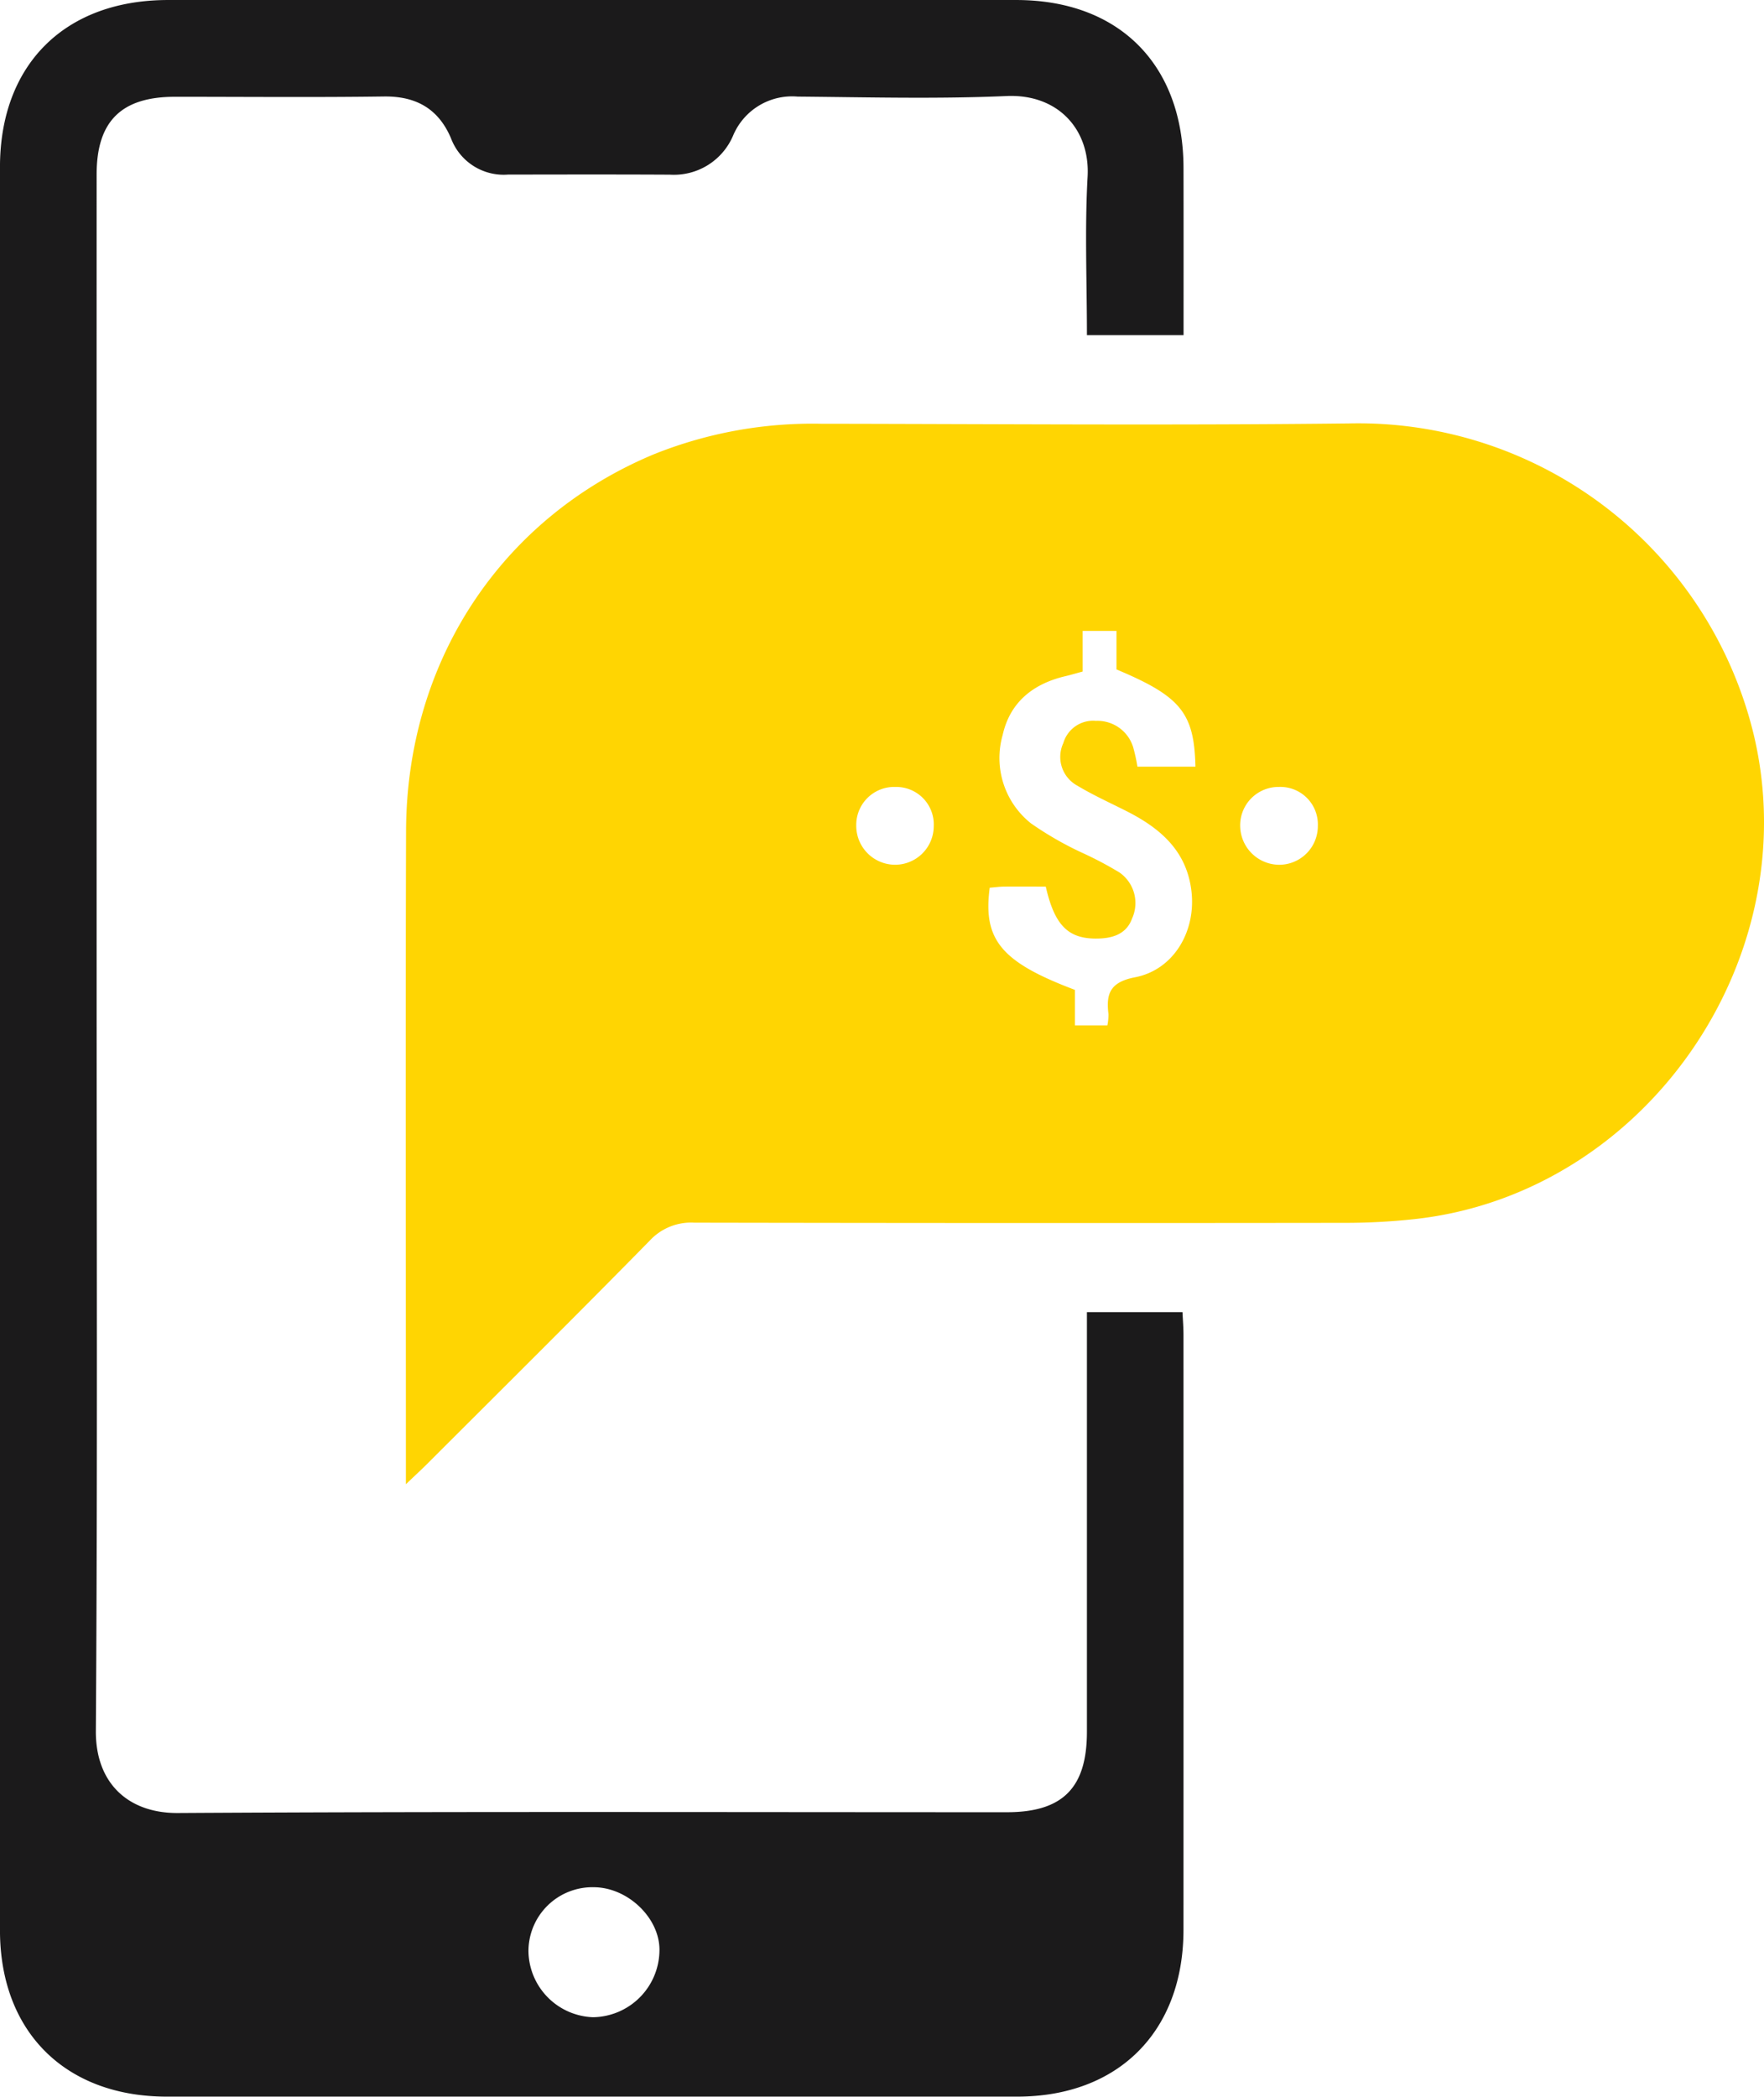
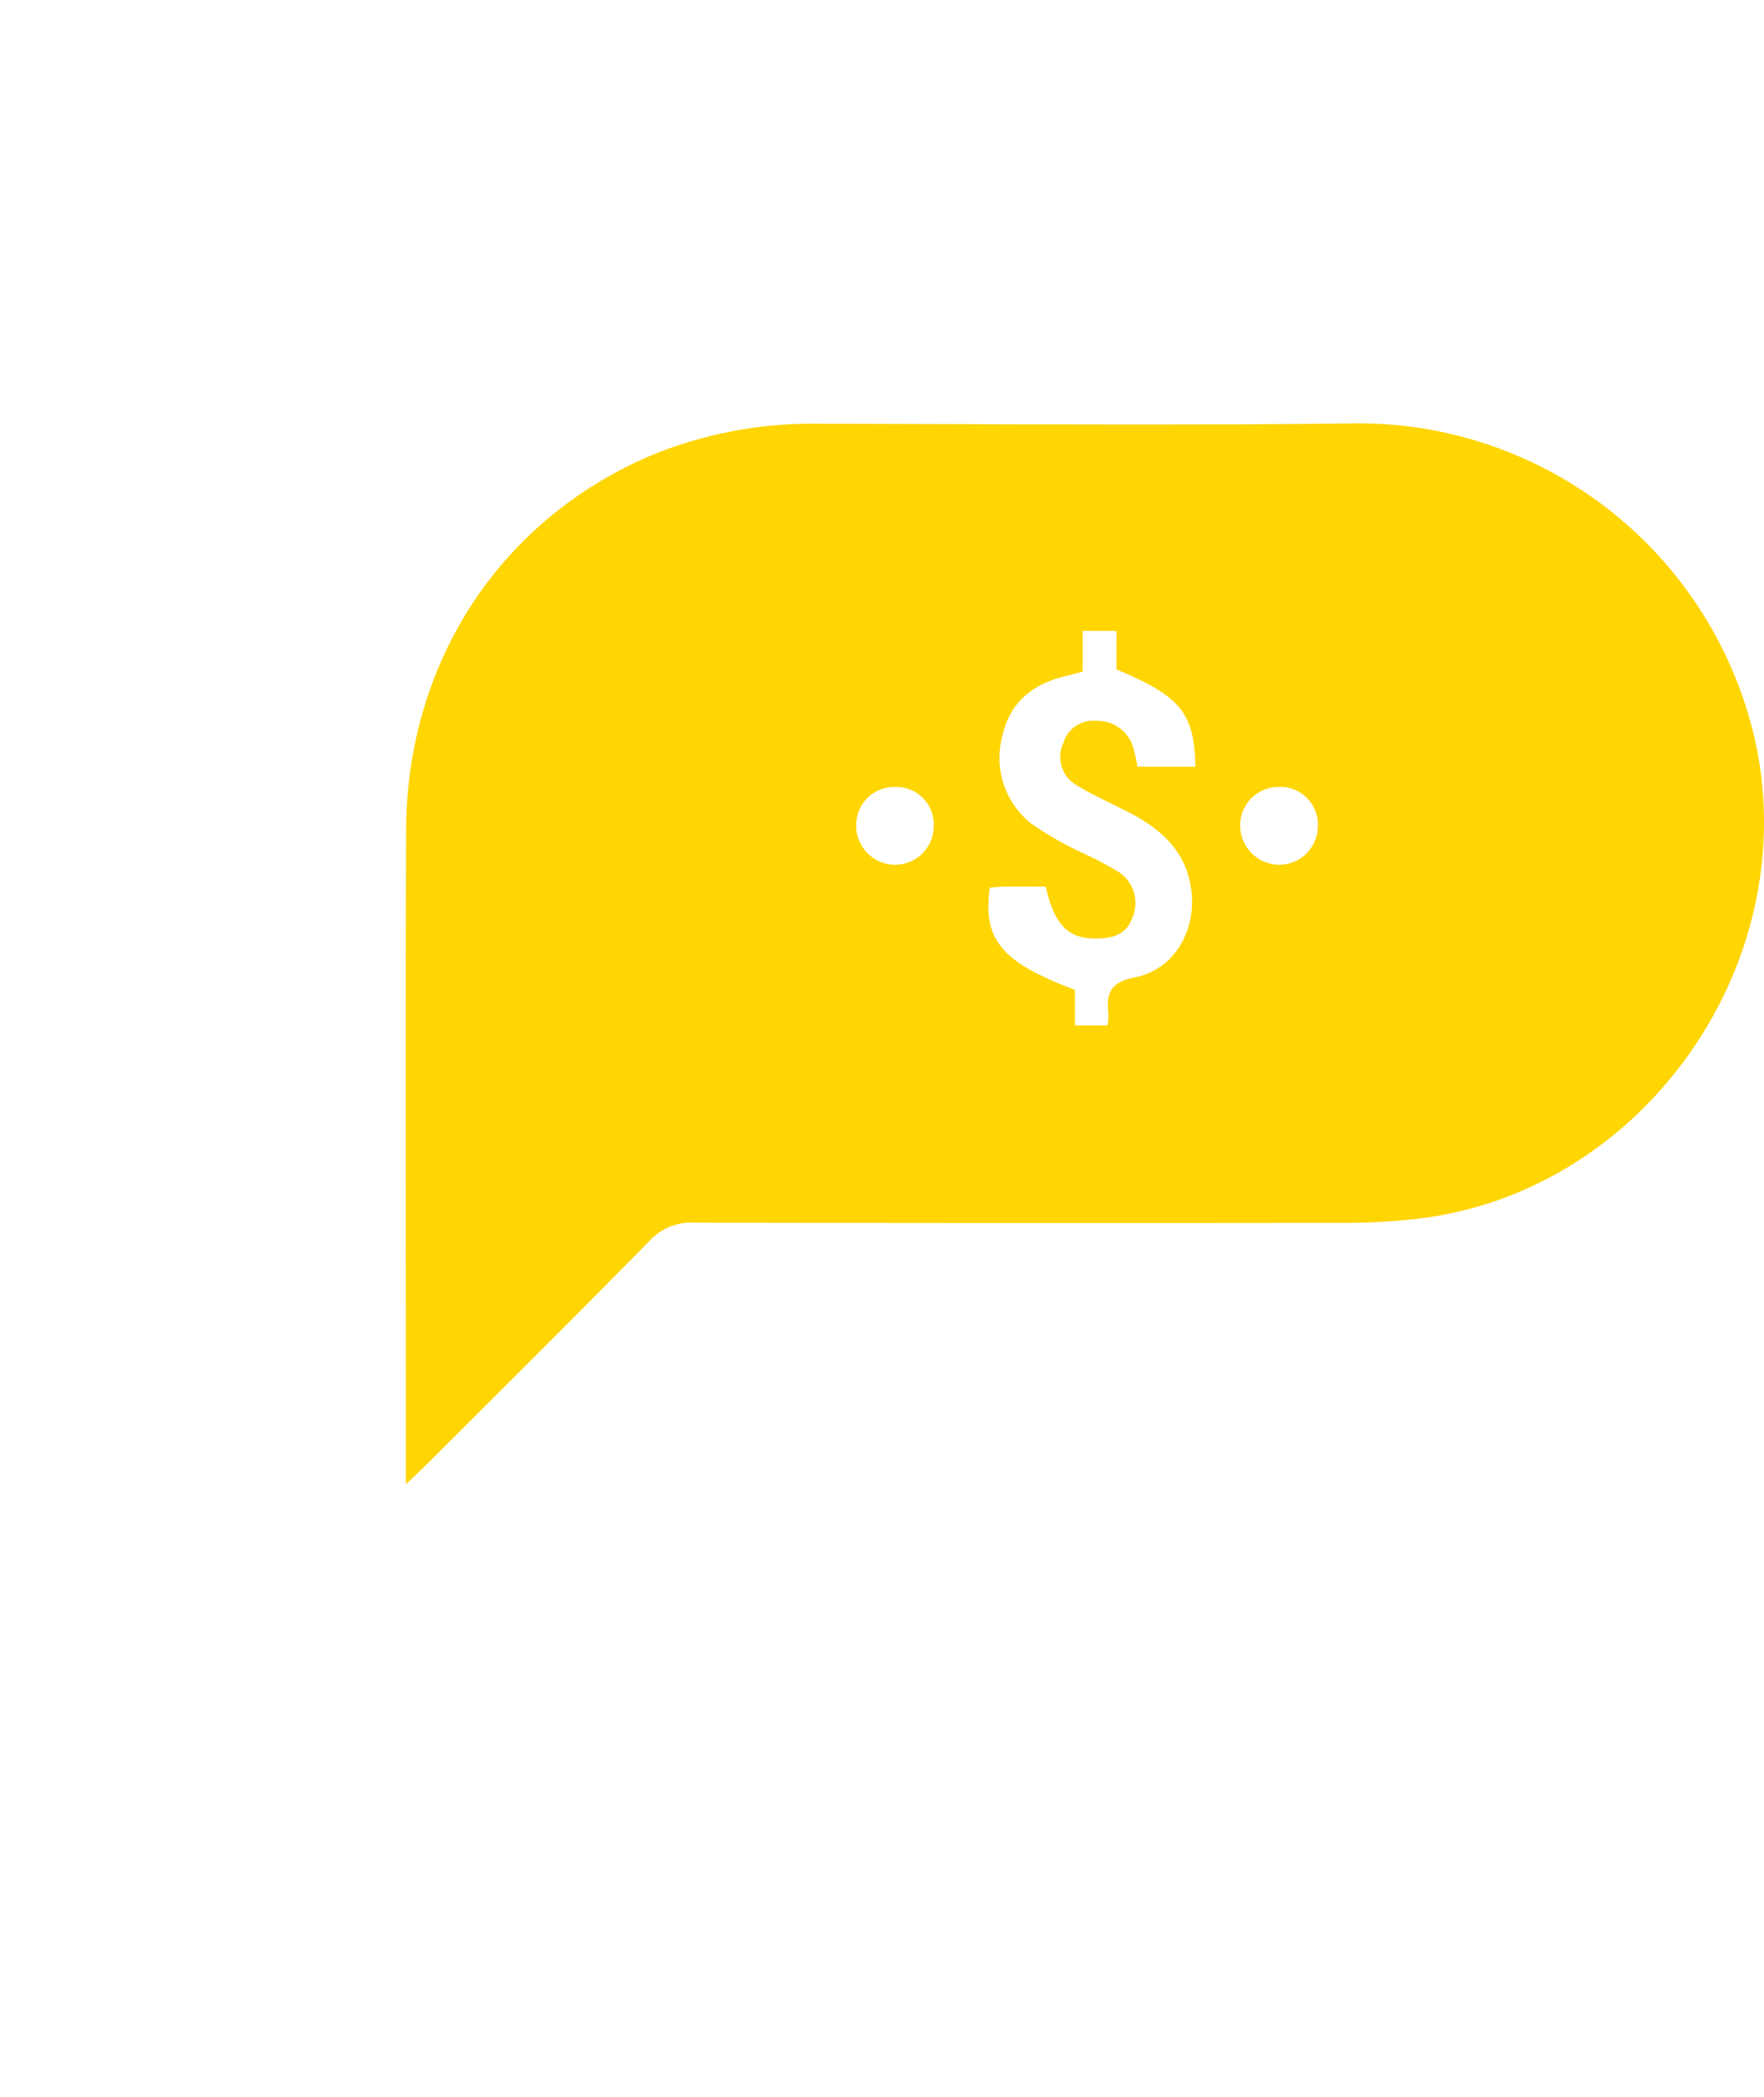
<svg xmlns="http://www.w3.org/2000/svg" width="159.905" height="190" viewBox="0 0 159.905 190">
  <path d="M-563.817-1600.842v-2.018c0-19.063-.045-38.127.015-57.189.049-15.418,8.673-28.395,22.51-34.147a38.573,38.573,0,0,1,15.083-2.747c15.97.021,31.942.154,47.91-.03a36.878,36.878,0,0,1,36.654,28.169c4.889,20.433-9.877,41.672-30.751,43.938a58.094,58.094,0,0,1-6.162.338q-29.557.038-59.114-.017a5.106,5.106,0,0,0-4.043,1.629c-6.675,6.8-13.448,13.51-20.189,20.247C-562.4-1602.176-562.913-1601.705-563.817-1600.842Zm61.35-73.647c-.658.178-1.089.309-1.527.411-2.935.682-5.051,2.334-5.725,5.336a7.569,7.569,0,0,0,2.562,8.01,30.4,30.4,0,0,0,4.642,2.667,32.724,32.724,0,0,1,3.389,1.79,3.375,3.375,0,0,1,1.142,4.152c-.528,1.481-1.86,1.839-3.3,1.834-2.528-.008-3.739-1.239-4.529-4.711-1.236,0-2.514-.009-3.791,0-.437.006-.873.07-1.289.1-.631,4.717,1.044,6.743,7.724,9.259v3.218h2.94a4.916,4.916,0,0,0,.1-1.023c-.234-1.87.164-2.9,2.4-3.334,3.508-.673,5.541-4.156,5.124-7.784-.424-3.691-2.849-5.741-5.91-7.286-1.488-.752-3.014-1.442-4.442-2.3a2.962,2.962,0,0,1-1.265-3.853,2.809,2.809,0,0,1,2.962-2.015,3.377,3.377,0,0,1,3.373,2.4,16.082,16.082,0,0,1,.384,1.75h5.258c-.113-4.873-1.327-6.365-7.158-8.812v-3.491h-3.066Zm-13.5,14a3.4,3.4,0,0,0-3.47-3.541,3.441,3.441,0,0,0-3.556,3.47,3.53,3.53,0,0,0,3.483,3.58A3.506,3.506,0,0,0-515.968-1660.488Zm34.819-.063a3.4,3.4,0,0,0-3.533-3.479,3.476,3.476,0,0,0-3.509,3.534,3.558,3.558,0,0,0,3.561,3.519A3.505,3.505,0,0,0-481.15-1660.551Z" transform="translate(600.611 1735.344)" fill="#ffd502" />
  <g transform="translate(0)">
-     <path d="M-527.941-1741.088H-536.7c0-4.854-.206-9.615.061-14.349.239-4.221-2.626-7.523-7.357-7.315-6.3.277-12.619.105-18.929.051a5.8,5.8,0,0,0-5.854,3.545,5.829,5.829,0,0,1-5.717,3.53c-4.894-.027-9.788-.014-14.682-.008a5.1,5.1,0,0,1-5.167-3.286c-1.135-2.677-3.162-3.831-6.093-3.791-6.309.087-12.621.025-18.932.027-4.857,0-7.1,2.213-7.1,7.038q-.006,35.938,0,71.875c0,23.056.086,46.112-.07,69.167-.032,4.757,2.948,7.471,7.433,7.445,25.049-.149,50.1-.071,75.15-.072,5.06,0,7.255-2.208,7.256-7.292q0-17.873,0-35.744v-2.279h8.664c.032.7.089,1.384.089,2.065q.007,26.953,0,53.906c-.005,9.215-5.9,15.117-15.078,15.117q-38.541,0-77.083,0c-9.206,0-15.121-5.889-15.122-15.067q-.006-79.893,0-159.784c0-9.3,5.882-15.145,15.234-15.145l39.841,0,37.048,0c9.323,0,15.15,5.853,15.162,15.225C-527.935-1751.22-527.941-1746.214-527.941-1741.088Zm-53.425,140.655a5.8,5.8,0,0,0-5.959,5.794,6.07,6.07,0,0,0,5.846,5.985,6.109,6.109,0,0,0,6.029-6.039C-575.4-1597.609-578.282-1600.4-581.366-1600.433Z" transform="translate(635.229 1771.455)" fill="#1b1a1b" />
-   </g>
+     </g>
</svg>